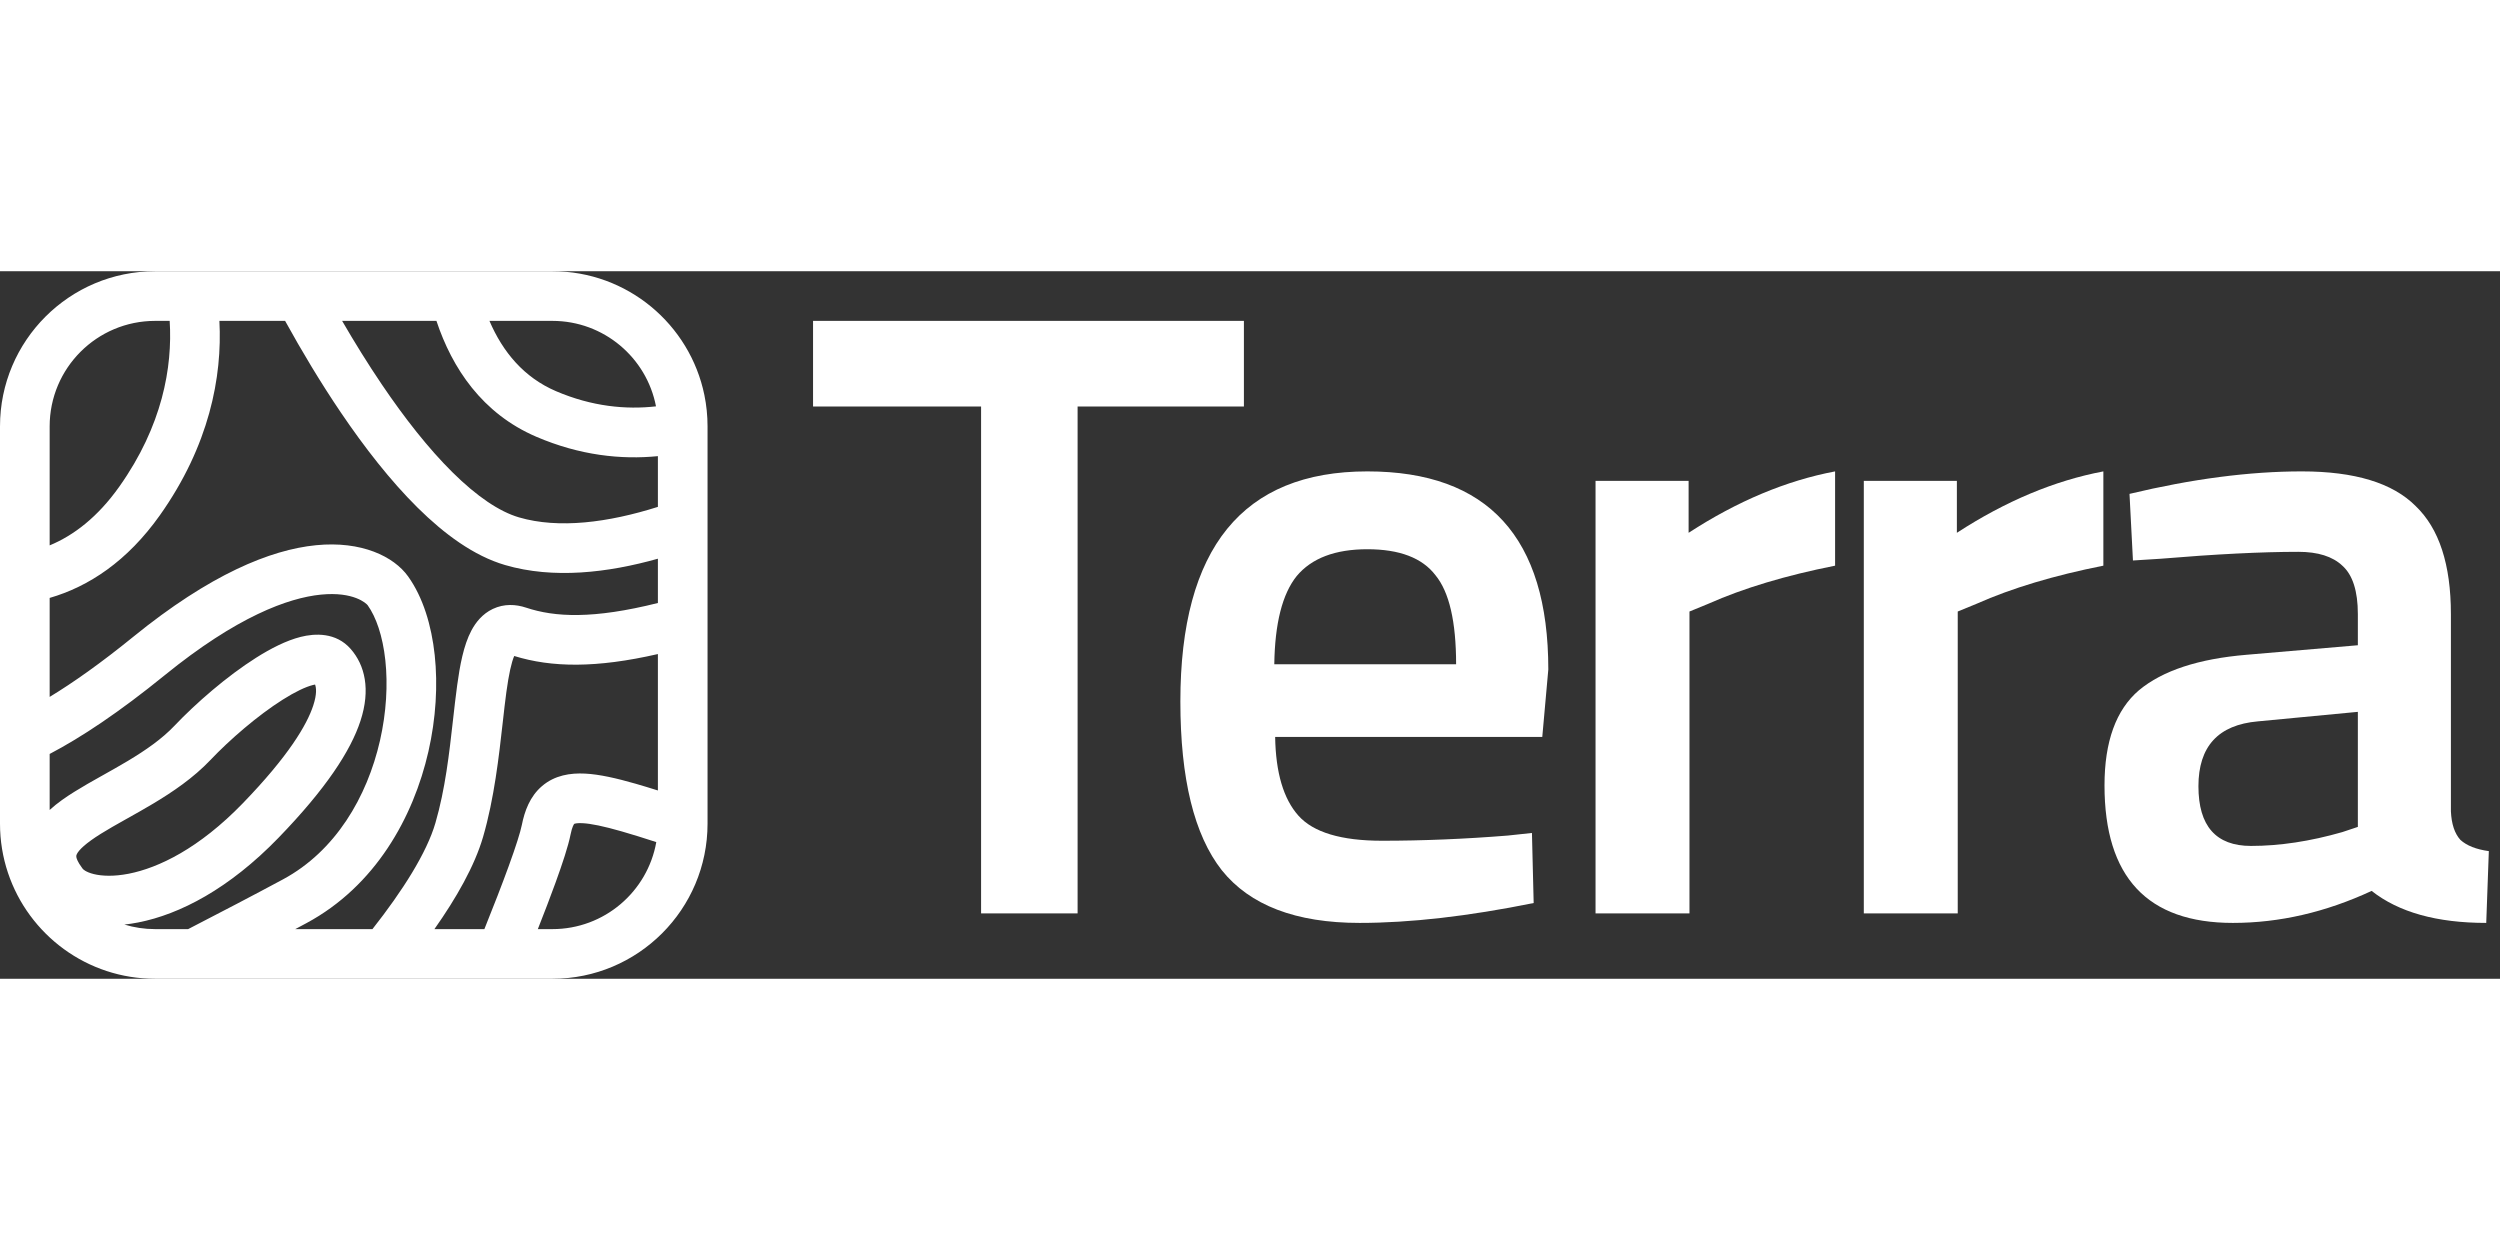
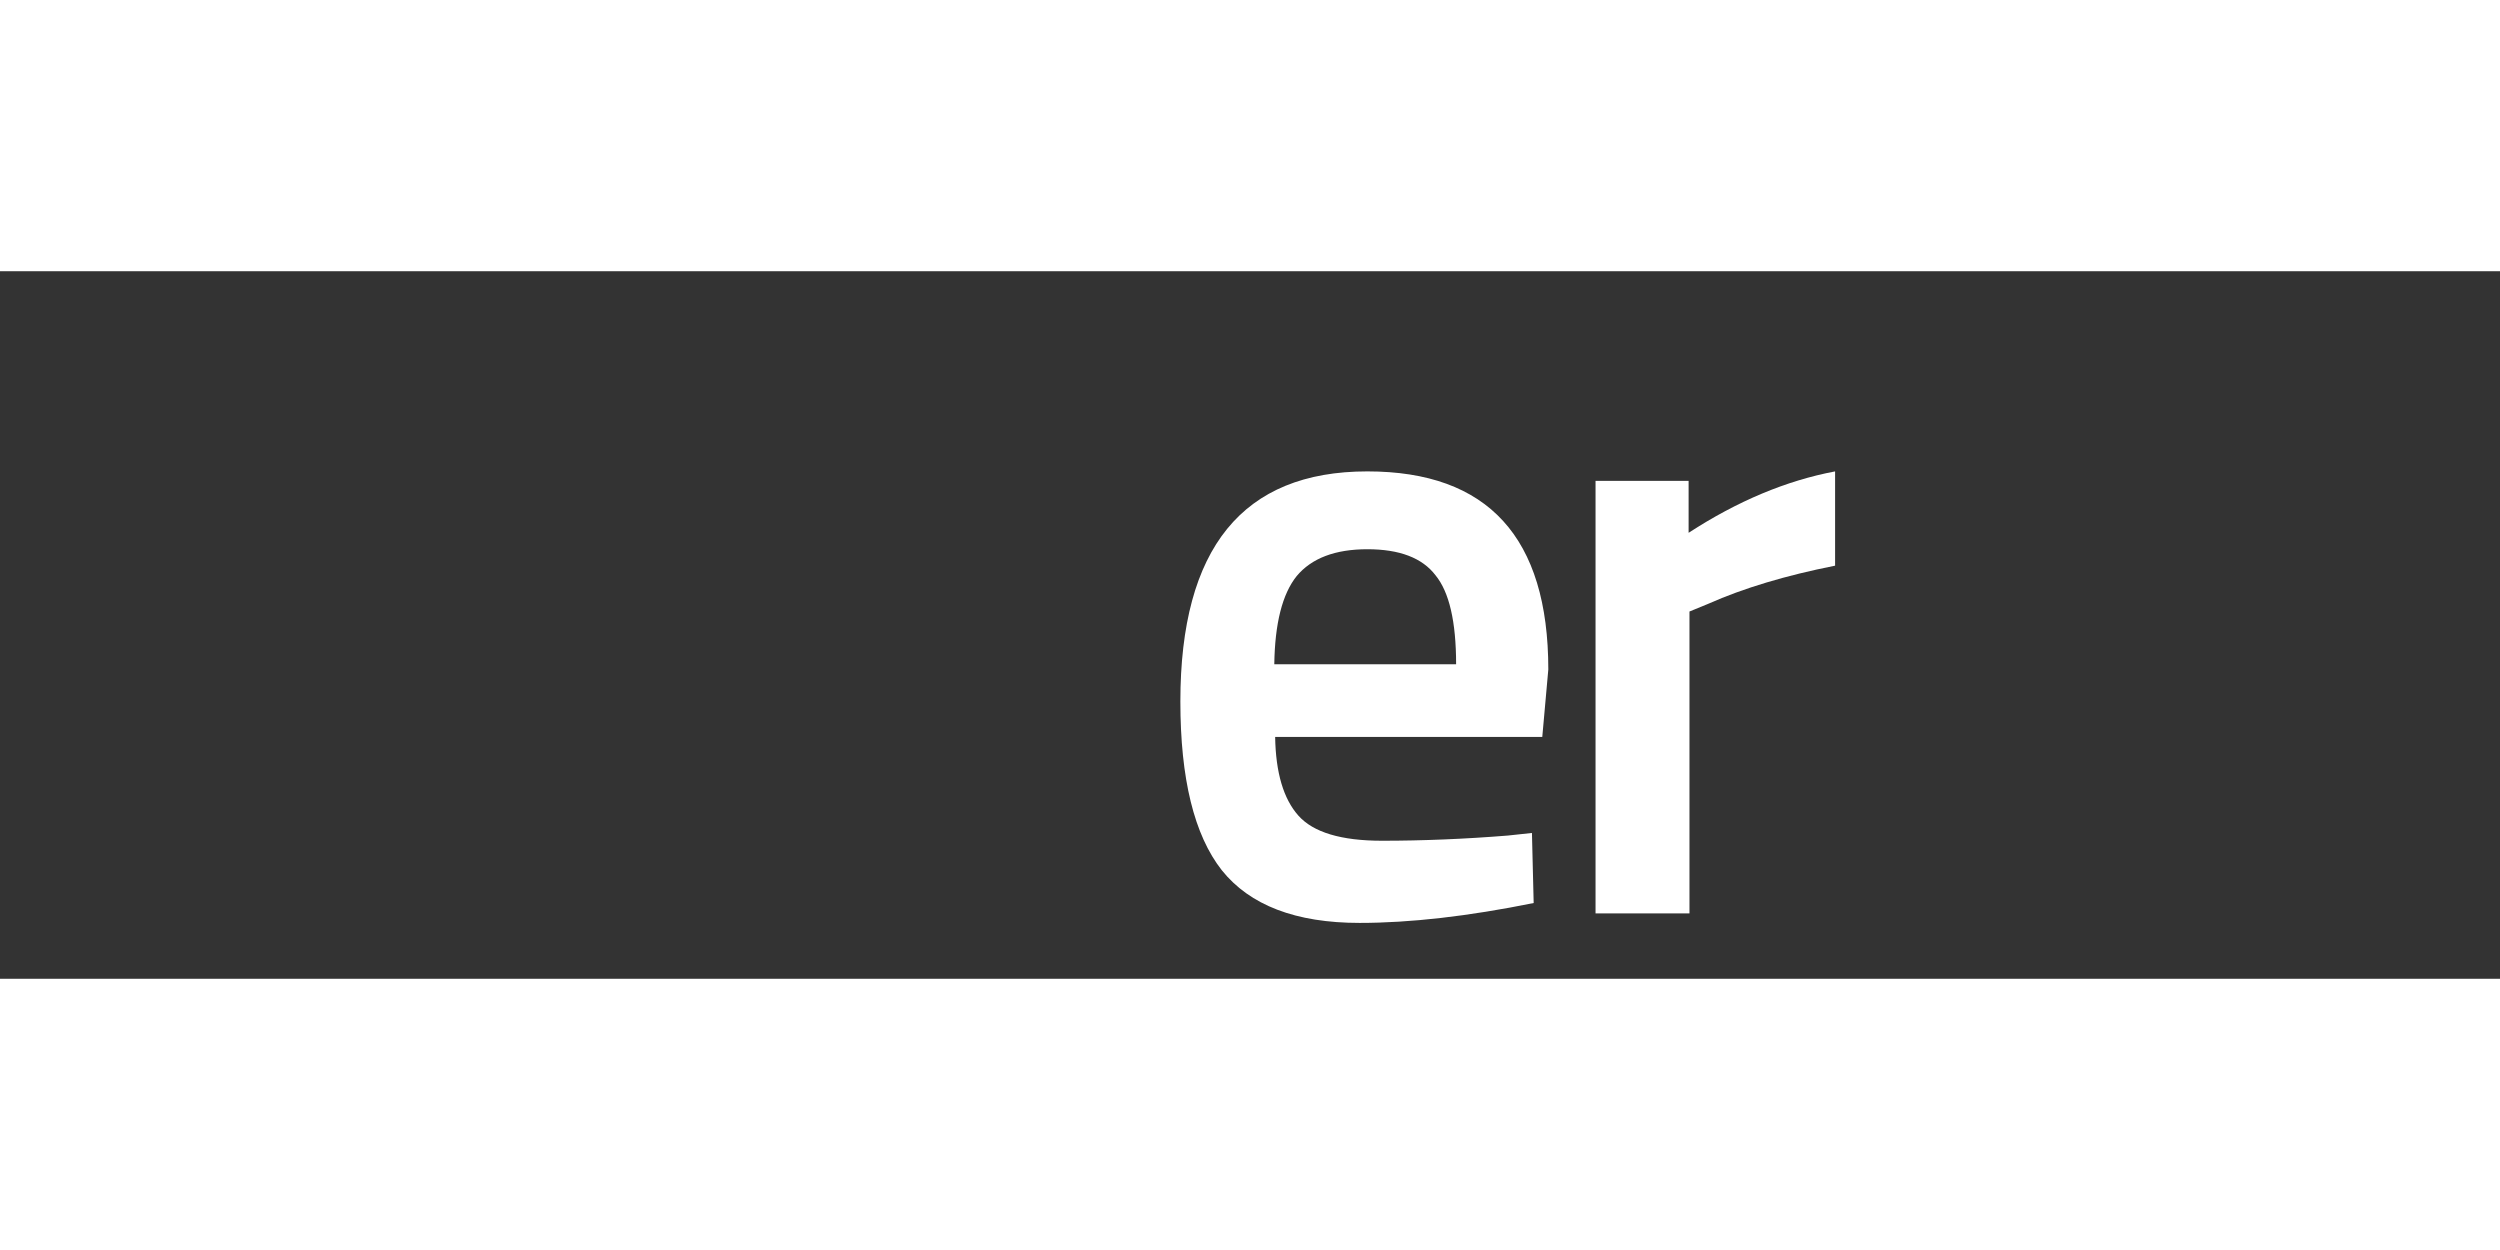
<svg xmlns="http://www.w3.org/2000/svg" width="64" height="32" viewBox="0 0 212 60" fill="none">
  <rect x="0" y="0" width="212" height="60" fill="#333333" stroke="none" />
-   <path d="M68.947 11.472V4.21H105.483V11.472H91.38V54.456H83.196V11.472H68.947Z" fill="#ffffff" />
  <path d="M127.863 47.855L129.909 47.635L130.055 53.576C124.501 54.701 119.581 55.263 115.294 55.263C109.887 55.263 105.99 53.772 103.603 50.789C101.264 47.806 100.095 43.038 100.095 36.485C100.095 23.477 105.381 16.974 115.952 16.974C126.182 16.974 131.297 22.573 131.297 33.771L130.785 39.492H108.133C108.182 42.524 108.84 44.749 110.106 46.167C111.373 47.586 113.735 48.295 117.194 48.295C120.653 48.295 124.209 48.148 127.863 47.855ZM123.478 33.331C123.478 29.712 122.894 27.194 121.725 25.776C120.604 24.309 118.68 23.575 115.952 23.575C113.224 23.575 111.227 24.333 109.96 25.849C108.742 27.365 108.109 29.859 108.06 33.331H123.478Z" fill="#ffffff" />
  <path d="M135.302 54.456V17.78H143.194V22.182C147.335 19.492 151.475 17.756 155.616 16.974V24.969C151.427 25.8 147.846 26.876 144.875 28.196L143.267 28.857V54.456H135.302Z" fill="#ffffff" />
-   <path d="M158.051 54.456V17.78H165.943V22.182C170.084 19.492 174.225 17.756 178.365 16.974V24.969C174.176 25.8 170.595 26.876 167.624 28.196L166.016 28.857V54.456H158.051Z" fill="#ffffff" />
-   <path d="M207.837 29.077V45.801C207.886 46.877 208.154 47.683 208.641 48.221C209.177 48.71 209.981 49.028 211.053 49.175L210.833 55.263C206.644 55.263 203.404 54.358 201.115 52.549C197.218 54.358 193.296 55.263 189.35 55.263C182.092 55.263 178.462 51.376 178.462 43.6C178.462 39.884 179.437 37.194 181.385 35.532C183.383 33.869 186.427 32.866 190.519 32.524L199.946 31.717V29.077C199.946 27.121 199.507 25.751 198.63 24.969C197.802 24.186 196.56 23.795 194.904 23.795C191.786 23.795 187.889 23.991 183.212 24.382L180.874 24.529L180.582 18.881C185.891 17.609 190.763 16.974 195.196 16.974C199.678 16.974 202.893 17.952 204.841 19.908C206.839 21.815 207.837 24.871 207.837 29.077ZM191.469 38.172C188.108 38.466 186.427 40.299 186.427 43.673C186.427 47.048 187.913 48.735 190.885 48.735C193.32 48.735 195.902 48.344 198.63 47.561L199.946 47.121V37.365L191.469 38.172Z" fill="#ffffff" />
-   <path fill-rule="evenodd" clip-rule="evenodd" d="M46.842 0C53.201 0 58.506 4.51 59.733 10.506C59.908 11.363 60 12.249 60 13.158V46.842C60 54.109 54.109 60 46.842 60H13.158C11.719 60 10.335 59.769 9.039 59.342C3.789 57.614 0 52.67 0 46.842V13.158C0 5.891 5.891 0 13.158 0H46.842ZM41.505 4.211H46.842C51.203 4.211 54.835 7.33 55.628 11.459C53.096 11.746 50.201 11.48 47.145 10.17C44.436 9.009 42.639 6.858 41.505 4.211ZM29.012 4.211H37.01C38.338 8.21 40.884 12.068 45.486 14.04C49.178 15.623 52.685 15.99 55.789 15.681V19.983C51.574 21.318 47.373 21.858 44.012 20.874C42.343 20.386 40.427 19.088 38.366 17.047C36.333 15.035 34.304 12.446 32.388 9.616C31.197 7.857 30.064 6.025 29.012 4.211ZM24.177 4.211H18.605C18.859 8.975 17.736 14.795 13.56 20.691C10.793 24.596 7.522 26.745 4.211 27.704V36.098C6.206 34.887 8.554 33.232 11.304 30.998C17.802 25.719 22.919 23.618 26.799 23.234C30.657 22.852 33.4 24.19 34.608 25.882C35.876 27.657 36.593 30.037 36.863 32.546C37.136 35.086 36.97 37.919 36.329 40.731C35.056 46.32 31.823 52.139 25.998 55.275C25.681 55.446 25.361 55.617 25.038 55.789H31.583C34.143 52.54 36.191 49.312 36.925 46.781C37.755 43.925 38.095 40.898 38.413 38.067L38.413 38.066L38.413 38.066C38.528 37.049 38.639 36.057 38.769 35.108C38.995 33.464 39.306 31.722 39.976 30.466C40.33 29.801 40.892 29.061 41.798 28.634C42.751 28.184 43.743 28.239 44.613 28.529C47.052 29.342 50.294 29.51 55.789 28.134V24.378C51.552 25.572 46.931 26.116 42.83 24.915C40.183 24.141 37.671 22.285 35.404 20.04C33.108 17.767 30.907 14.938 28.901 11.976C27.186 9.443 25.59 6.775 24.177 4.211ZM55.789 32.464C50.554 33.663 46.789 33.613 43.605 32.628C43.37 33.178 43.15 34.156 42.941 35.681C42.837 36.439 42.74 37.3 42.636 38.232L42.636 38.233C42.31 41.136 41.909 44.718 40.969 47.955C40.249 50.437 38.691 53.162 36.839 55.789H41.075C41.857 53.846 42.576 51.996 43.141 50.441C43.749 48.769 44.129 47.567 44.252 46.955C44.484 45.794 44.926 44.544 45.965 43.658C47.044 42.736 48.371 42.538 49.614 42.601C50.837 42.663 52.272 42.993 53.891 43.457C54.479 43.626 55.112 43.819 55.789 44.032V32.464ZM55.653 48.41C54.553 48.053 53.587 47.75 52.73 47.505C51.166 47.056 50.117 46.843 49.4 46.806C48.937 46.783 48.749 46.84 48.695 46.864C48.665 46.899 48.516 47.103 48.38 47.781C48.187 48.748 47.697 50.233 47.099 51.878C46.67 53.059 46.16 54.391 45.608 55.789H46.842C51.249 55.789 54.911 52.604 55.653 48.41ZM15.954 55.789C18.711 54.367 21.494 52.918 24.002 51.568C28.441 49.177 31.129 44.601 32.224 39.796C32.767 37.41 32.897 35.045 32.677 32.997C32.453 30.917 31.887 29.317 31.182 28.329C31.074 28.178 30.001 27.148 27.214 27.424C24.45 27.698 20.093 29.282 13.959 34.266C10.119 37.386 6.906 39.523 4.211 40.936V45.685C4.875 45.077 5.625 44.569 6.319 44.136C7.025 43.694 7.795 43.26 8.551 42.836L8.739 42.731C9.445 42.335 10.146 41.942 10.843 41.525C12.366 40.612 13.736 39.659 14.789 38.55C16.613 36.63 19.245 34.339 21.72 32.775C22.941 32.003 24.259 31.32 25.503 31.007C26.671 30.713 28.481 30.593 29.742 32.035C30.943 33.407 31.44 35.465 30.566 38.136C29.735 40.673 27.65 43.877 23.618 48.043C19.433 52.367 15.248 54.534 11.72 55.224C11.322 55.302 10.931 55.361 10.547 55.403C11.373 55.654 12.25 55.789 13.158 55.789H15.954ZM4.211 23.249C6.25 22.403 8.283 20.856 10.124 18.257C13.76 13.124 14.639 8.146 14.389 4.211H13.158C8.216 4.211 4.211 8.216 4.211 13.158V23.249ZM48.691 46.866C48.681 46.87 48.677 46.873 48.678 46.874C48.678 46.874 48.68 46.873 48.684 46.871L48.687 46.869L48.691 46.866ZM23.97 36.334C21.849 37.674 19.481 39.724 17.842 41.45C16.396 42.973 14.641 44.158 13.006 45.137C12.255 45.587 11.502 46.009 10.804 46.4L10.611 46.508C9.845 46.937 9.16 47.325 8.55 47.706C7.236 48.528 6.686 49.08 6.514 49.433C6.465 49.535 6.459 49.593 6.474 49.681C6.496 49.807 6.587 50.098 6.947 50.579L6.982 50.626L7.015 50.674C7.017 50.677 7.064 50.742 7.215 50.835C7.37 50.93 7.611 51.038 7.953 51.122C8.641 51.291 9.642 51.34 10.912 51.092C13.436 50.598 16.883 48.949 20.593 45.115C24.456 41.123 26.027 38.469 26.564 36.827C26.884 35.849 26.819 35.319 26.717 35.049C26.665 35.059 26.604 35.072 26.532 35.09C25.924 35.243 25.046 35.653 23.97 36.334ZM26.943 35.029C26.942 35.03 26.93 35.03 26.908 35.026C26.933 35.026 26.944 35.028 26.943 35.029Z" fill="#ffffff" />
</svg>